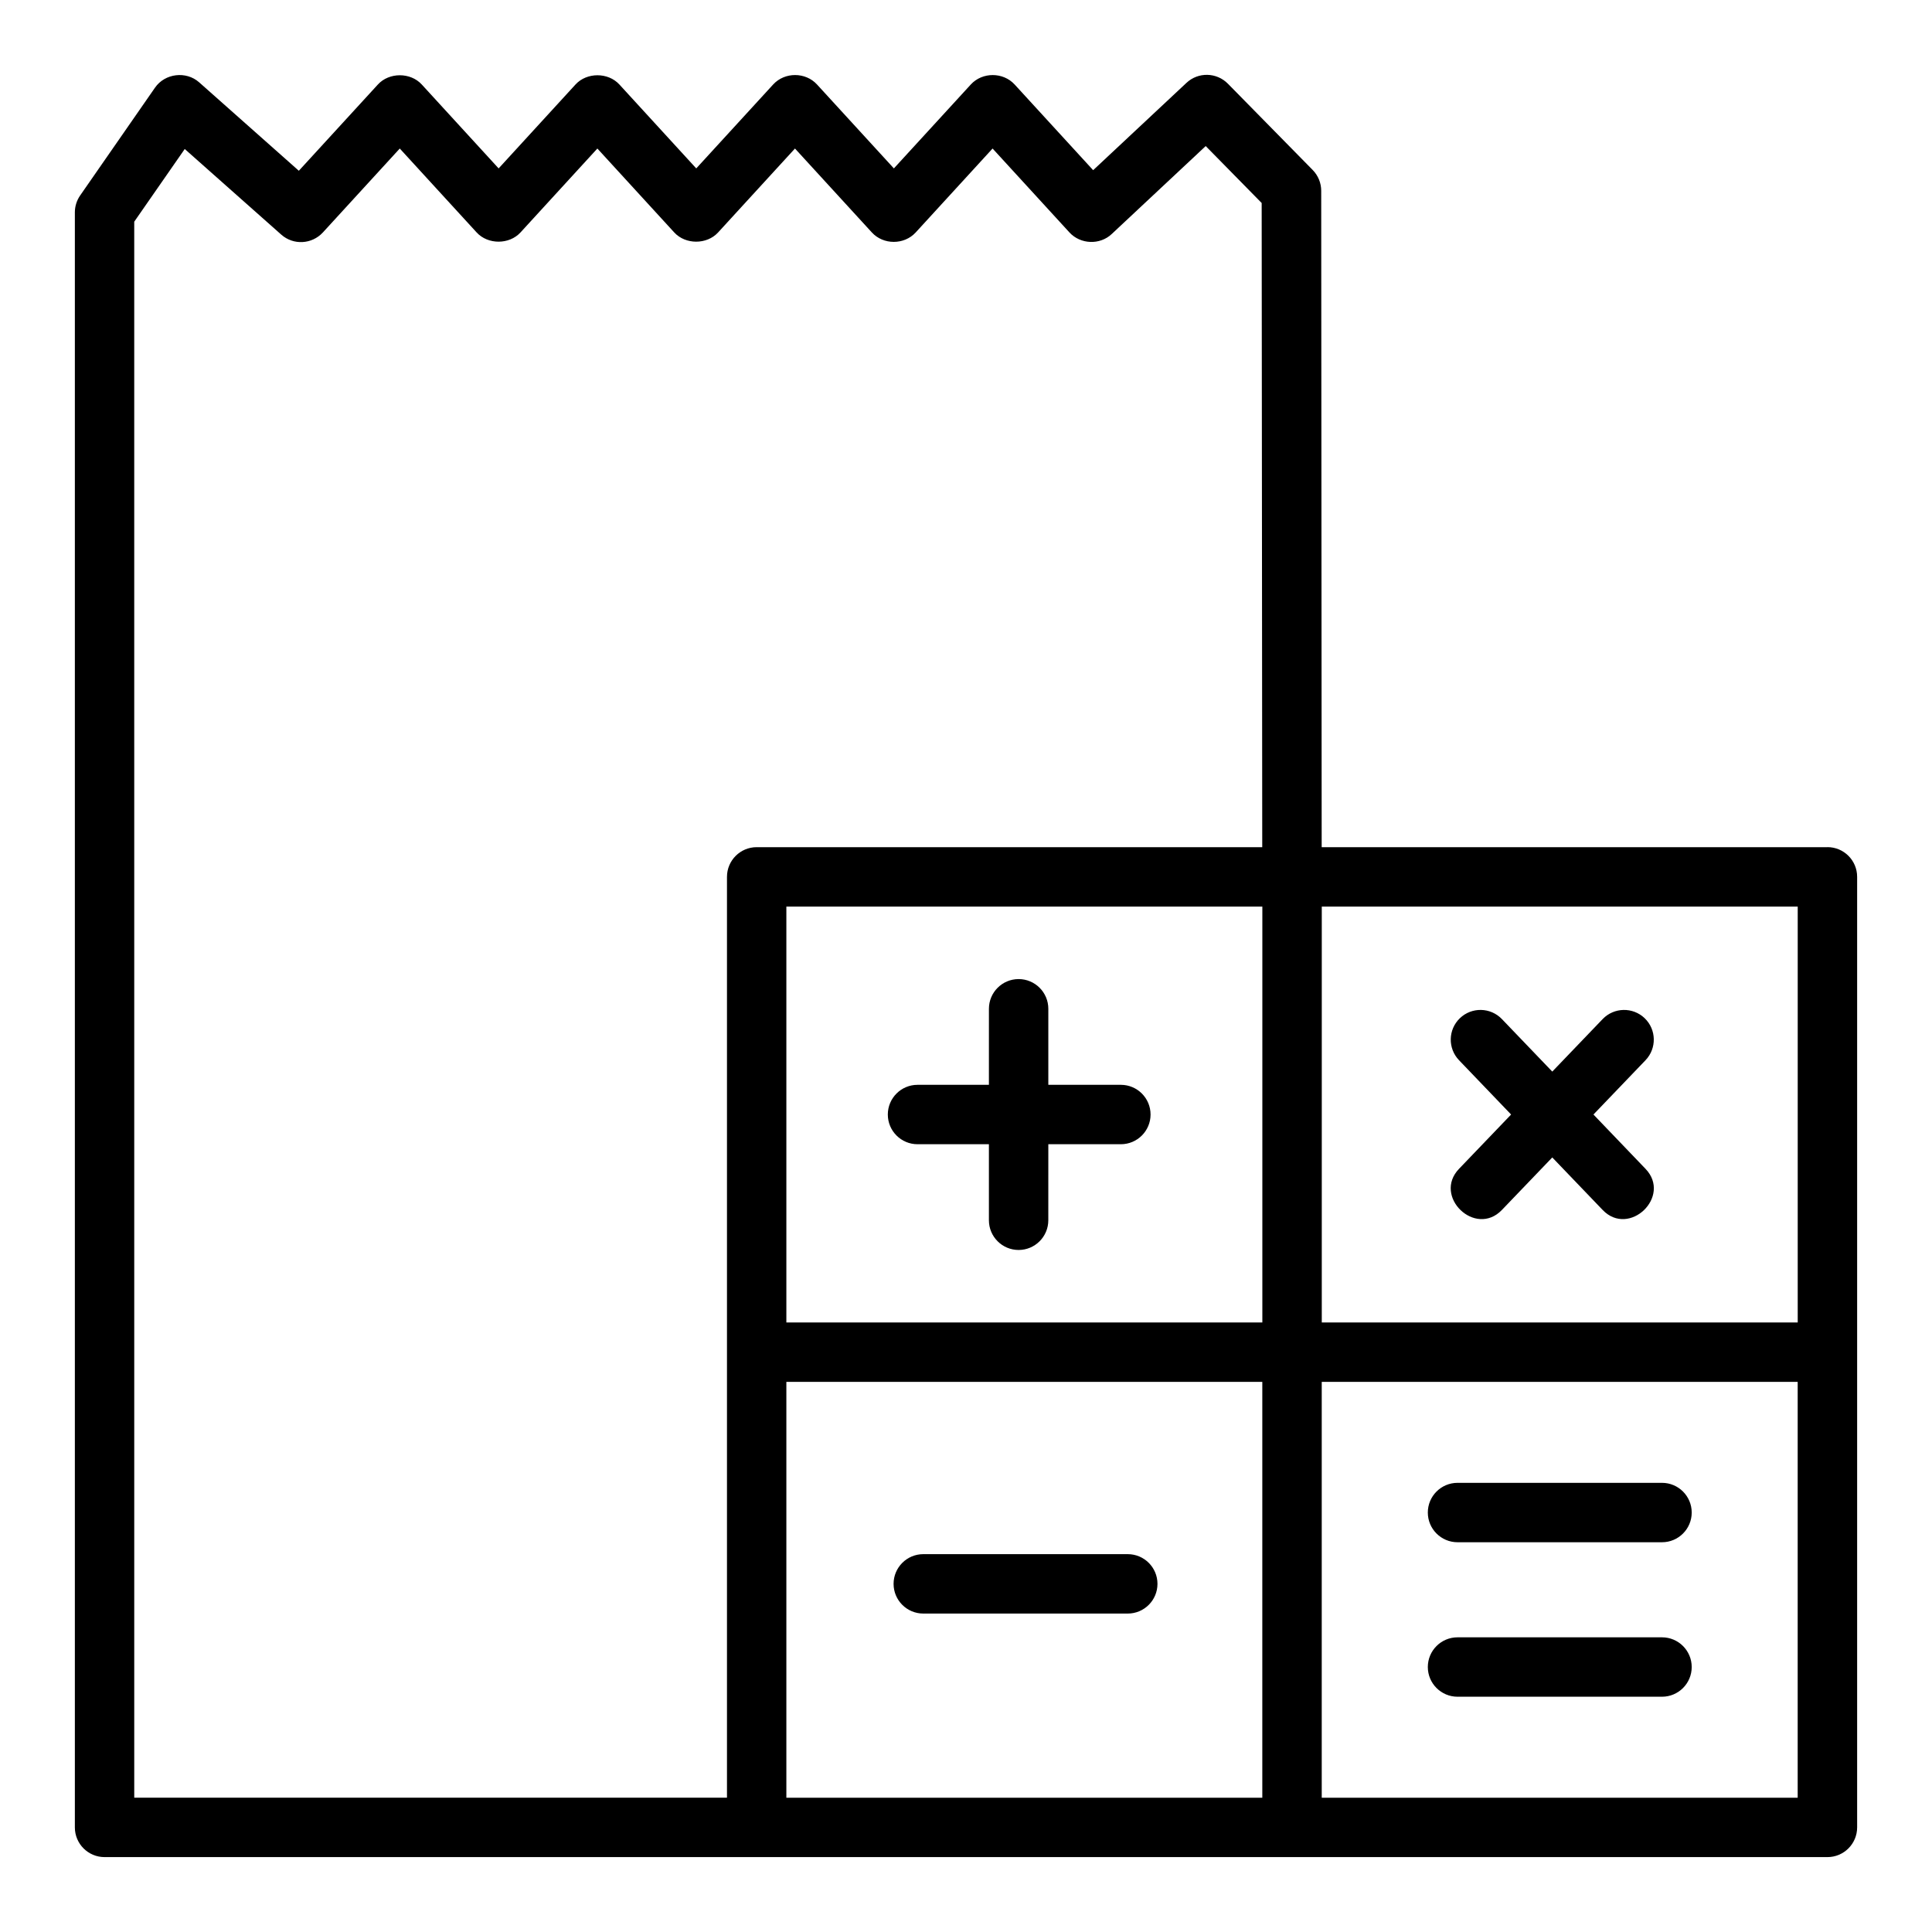
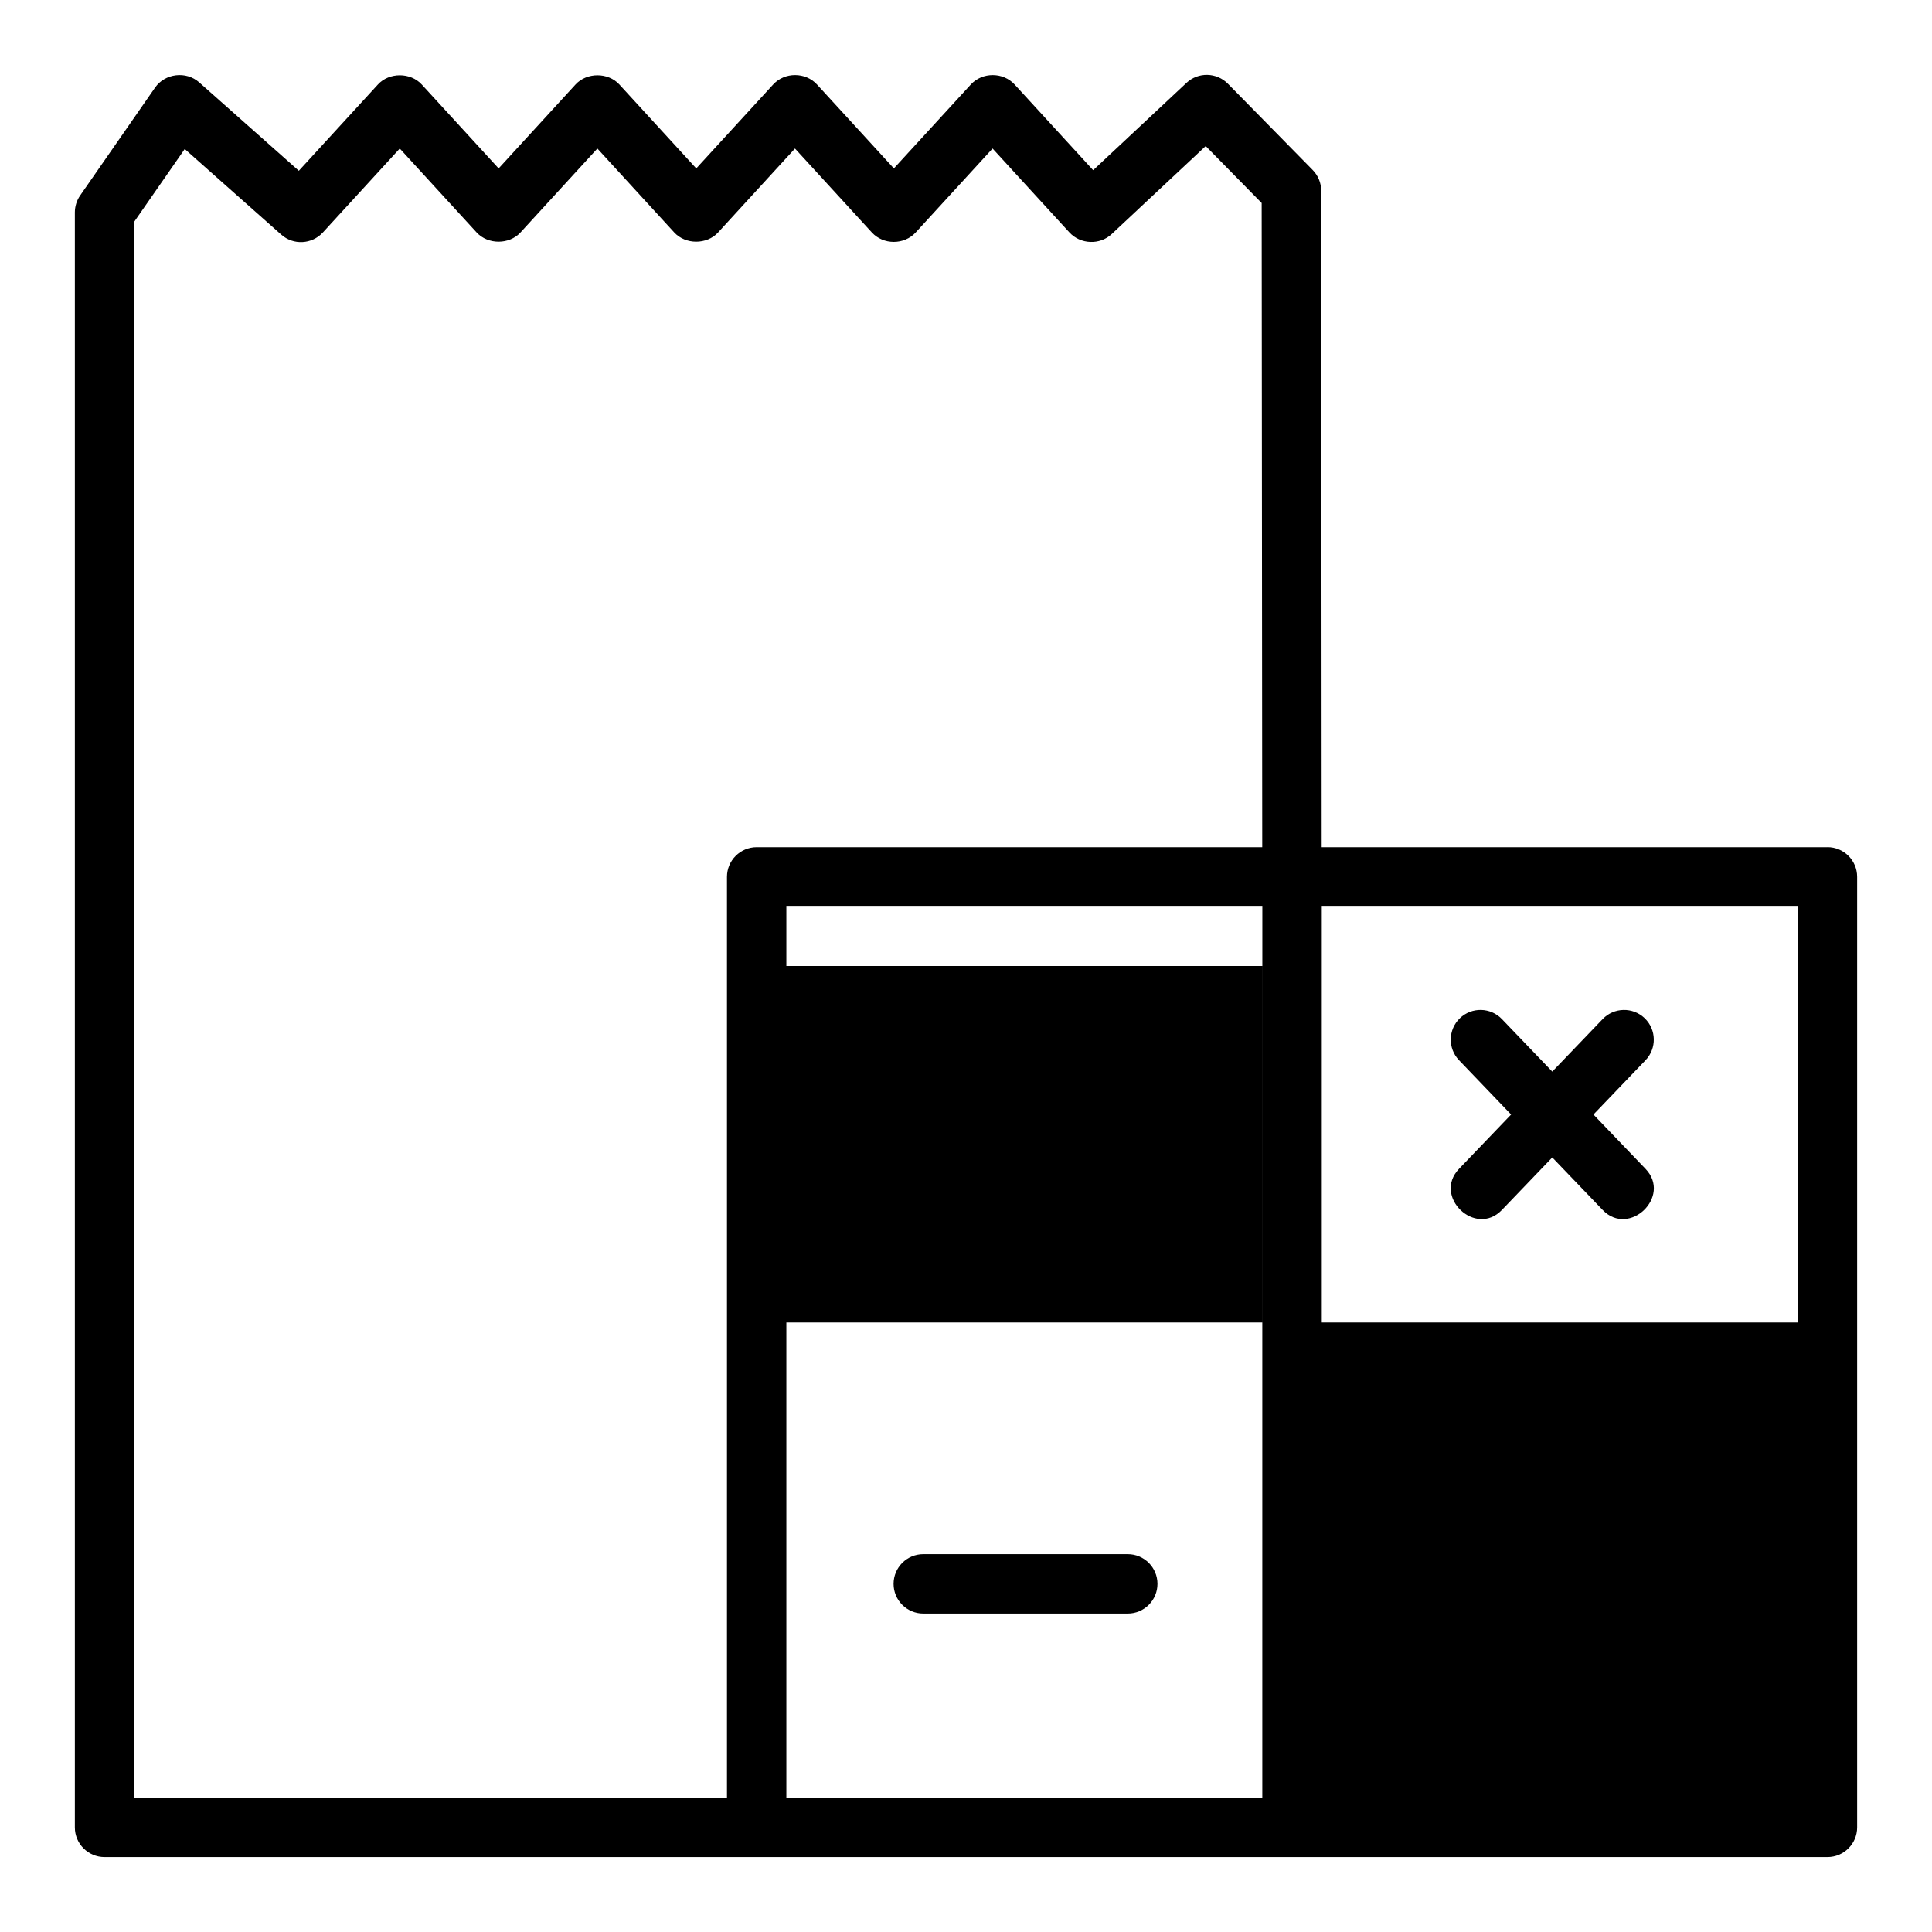
<svg xmlns="http://www.w3.org/2000/svg" fill="#000000" width="800px" height="800px" version="1.1" viewBox="144 144 512 512">
  <g>
-     <path d="m441.04 431.49h-19.223v-20.152c0-4.344-3.527-7.871-7.871-7.871s-7.871 3.527-7.871 7.871l-0.004 20.152h-18.918c-4.344 0-7.871 3.527-7.871 7.871s3.527 7.871 7.871 7.871h18.918v20.152c0 4.344 3.527 7.871 7.871 7.871s7.871-3.527 7.871-7.871l0.004-20.152h19.223c4.344 0 7.871-3.527 7.871-7.871 0-4.348-3.527-7.871-7.871-7.871z" />
    <path d="m566.28 439.36 13.801-14.391c3.008-3.141 2.906-8.125-0.227-11.133-3.133-3.008-8.125-2.906-11.133 0.227l-13.352 13.918-13.352-13.918c-3.008-3.133-7.996-3.242-11.133-0.227-3.133 3.008-3.242 7.988-0.227 11.133l13.801 14.391-13.801 14.391c-7.008 7.305 4.32 18.23 11.359 10.902l13.352-13.918 13.352 13.918c7.023 7.32 18.383-3.574 11.359-10.902z" />
-     <path d="m584.45 552.71h-54.191c-4.344 0-7.871-3.527-7.871-7.871s3.527-7.871 7.871-7.871h54.191c4.344 0 7.871 3.527 7.871 7.871s-3.527 7.871-7.871 7.871z" />
    <path d="m584.45 593.65h-54.191c-4.344 0-7.871-3.527-7.871-7.871s3.527-7.871 7.871-7.871h54.191c4.344 0 7.871 3.527 7.871 7.871 0 4.348-3.527 7.871-7.871 7.871z" />
    <path d="m442.87 571.61h-54.191c-4.344 0-7.871-3.527-7.871-7.871s3.527-7.871 7.871-7.871h54.191c4.344 0 7.871 3.527 7.871 7.871s-3.527 7.871-7.871 7.871z" />
-     <path d="m628.29 368.51h-134.03l-0.125-173.95c0-2.062-0.812-4.039-2.258-5.512l-22.465-22.859c-3.008-3.047-7.879-3.148-10.988-0.227l-24.727 23.137-20.812-22.711c-3.047-3.32-8.551-3.328-11.609 0l-20.387 22.242-20.379-22.246c-3.047-3.32-8.551-3.328-11.609 0l-20.387 22.246-20.379-22.246c-2.984-3.25-8.629-3.25-11.609 0l-20.383 22.246-20.379-22.246c-2.984-3.25-8.629-3.25-11.609 0l-20.961 22.871-26.418-23.438c-3.445-3.055-9.051-2.391-11.688 1.402l-19.84 28.574c-0.914 1.316-1.41 2.883-1.41 4.488v428c0 4.344 3.527 7.871 7.871 7.871h456.58c4.344 0 7.871-3.527 7.871-7.871v-251.91c0-4.348-3.527-7.871-7.871-7.871zm-7.875 125.95h-126.13v-110.21h126.13zm-141.88-110.21v110.21h-126.14v-110.21zm-298.96-181.5 13.383-19.262 25.578 22.688c3.219 2.856 8.113 2.586 11.027-0.57l20.379-22.246 20.379 22.246c2.984 3.25 8.629 3.25 11.609 0l20.379-22.246 20.379 22.246c2.984 3.25 8.629 3.25 11.609 0l20.379-22.246 20.379 22.246c3.047 3.32 8.551 3.328 11.609 0l20.379-22.246 20.379 22.246c2.914 3.164 8.047 3.371 11.18 0.426l24.922-23.324 14.832 15.09 0.152 170.71h-133.98c-4.344 0-7.871 3.527-7.871 7.871v244.03h-157.08zm172.82 307.46h126.13v110.21h-126.13zm141.88 110.21v-110.21h126.13v110.21z" />
+     <path d="m628.29 368.51h-134.03l-0.125-173.95c0-2.062-0.812-4.039-2.258-5.512l-22.465-22.859c-3.008-3.047-7.879-3.148-10.988-0.227l-24.727 23.137-20.812-22.711c-3.047-3.32-8.551-3.328-11.609 0l-20.387 22.242-20.379-22.246c-3.047-3.32-8.551-3.328-11.609 0l-20.387 22.246-20.379-22.246c-2.984-3.25-8.629-3.25-11.609 0l-20.383 22.246-20.379-22.246c-2.984-3.25-8.629-3.25-11.609 0l-20.961 22.871-26.418-23.438c-3.445-3.055-9.051-2.391-11.688 1.402l-19.84 28.574c-0.914 1.316-1.41 2.883-1.41 4.488v428c0 4.344 3.527 7.871 7.871 7.871h456.58c4.344 0 7.871-3.527 7.871-7.871v-251.91c0-4.348-3.527-7.871-7.871-7.871zm-7.875 125.95h-126.13v-110.21h126.13zm-141.88-110.21v110.21h-126.14v-110.21zm-298.96-181.5 13.383-19.262 25.578 22.688c3.219 2.856 8.113 2.586 11.027-0.57l20.379-22.246 20.379 22.246c2.984 3.25 8.629 3.25 11.609 0l20.379-22.246 20.379 22.246c2.984 3.25 8.629 3.25 11.609 0l20.379-22.246 20.379 22.246c3.047 3.32 8.551 3.328 11.609 0l20.379-22.246 20.379 22.246c2.914 3.164 8.047 3.371 11.18 0.426l24.922-23.324 14.832 15.09 0.152 170.71h-133.98c-4.344 0-7.871 3.527-7.871 7.871v244.03h-157.08zm172.82 307.46h126.13v110.21h-126.13zv-110.21h126.13v110.21z" />
  </g>
</svg>